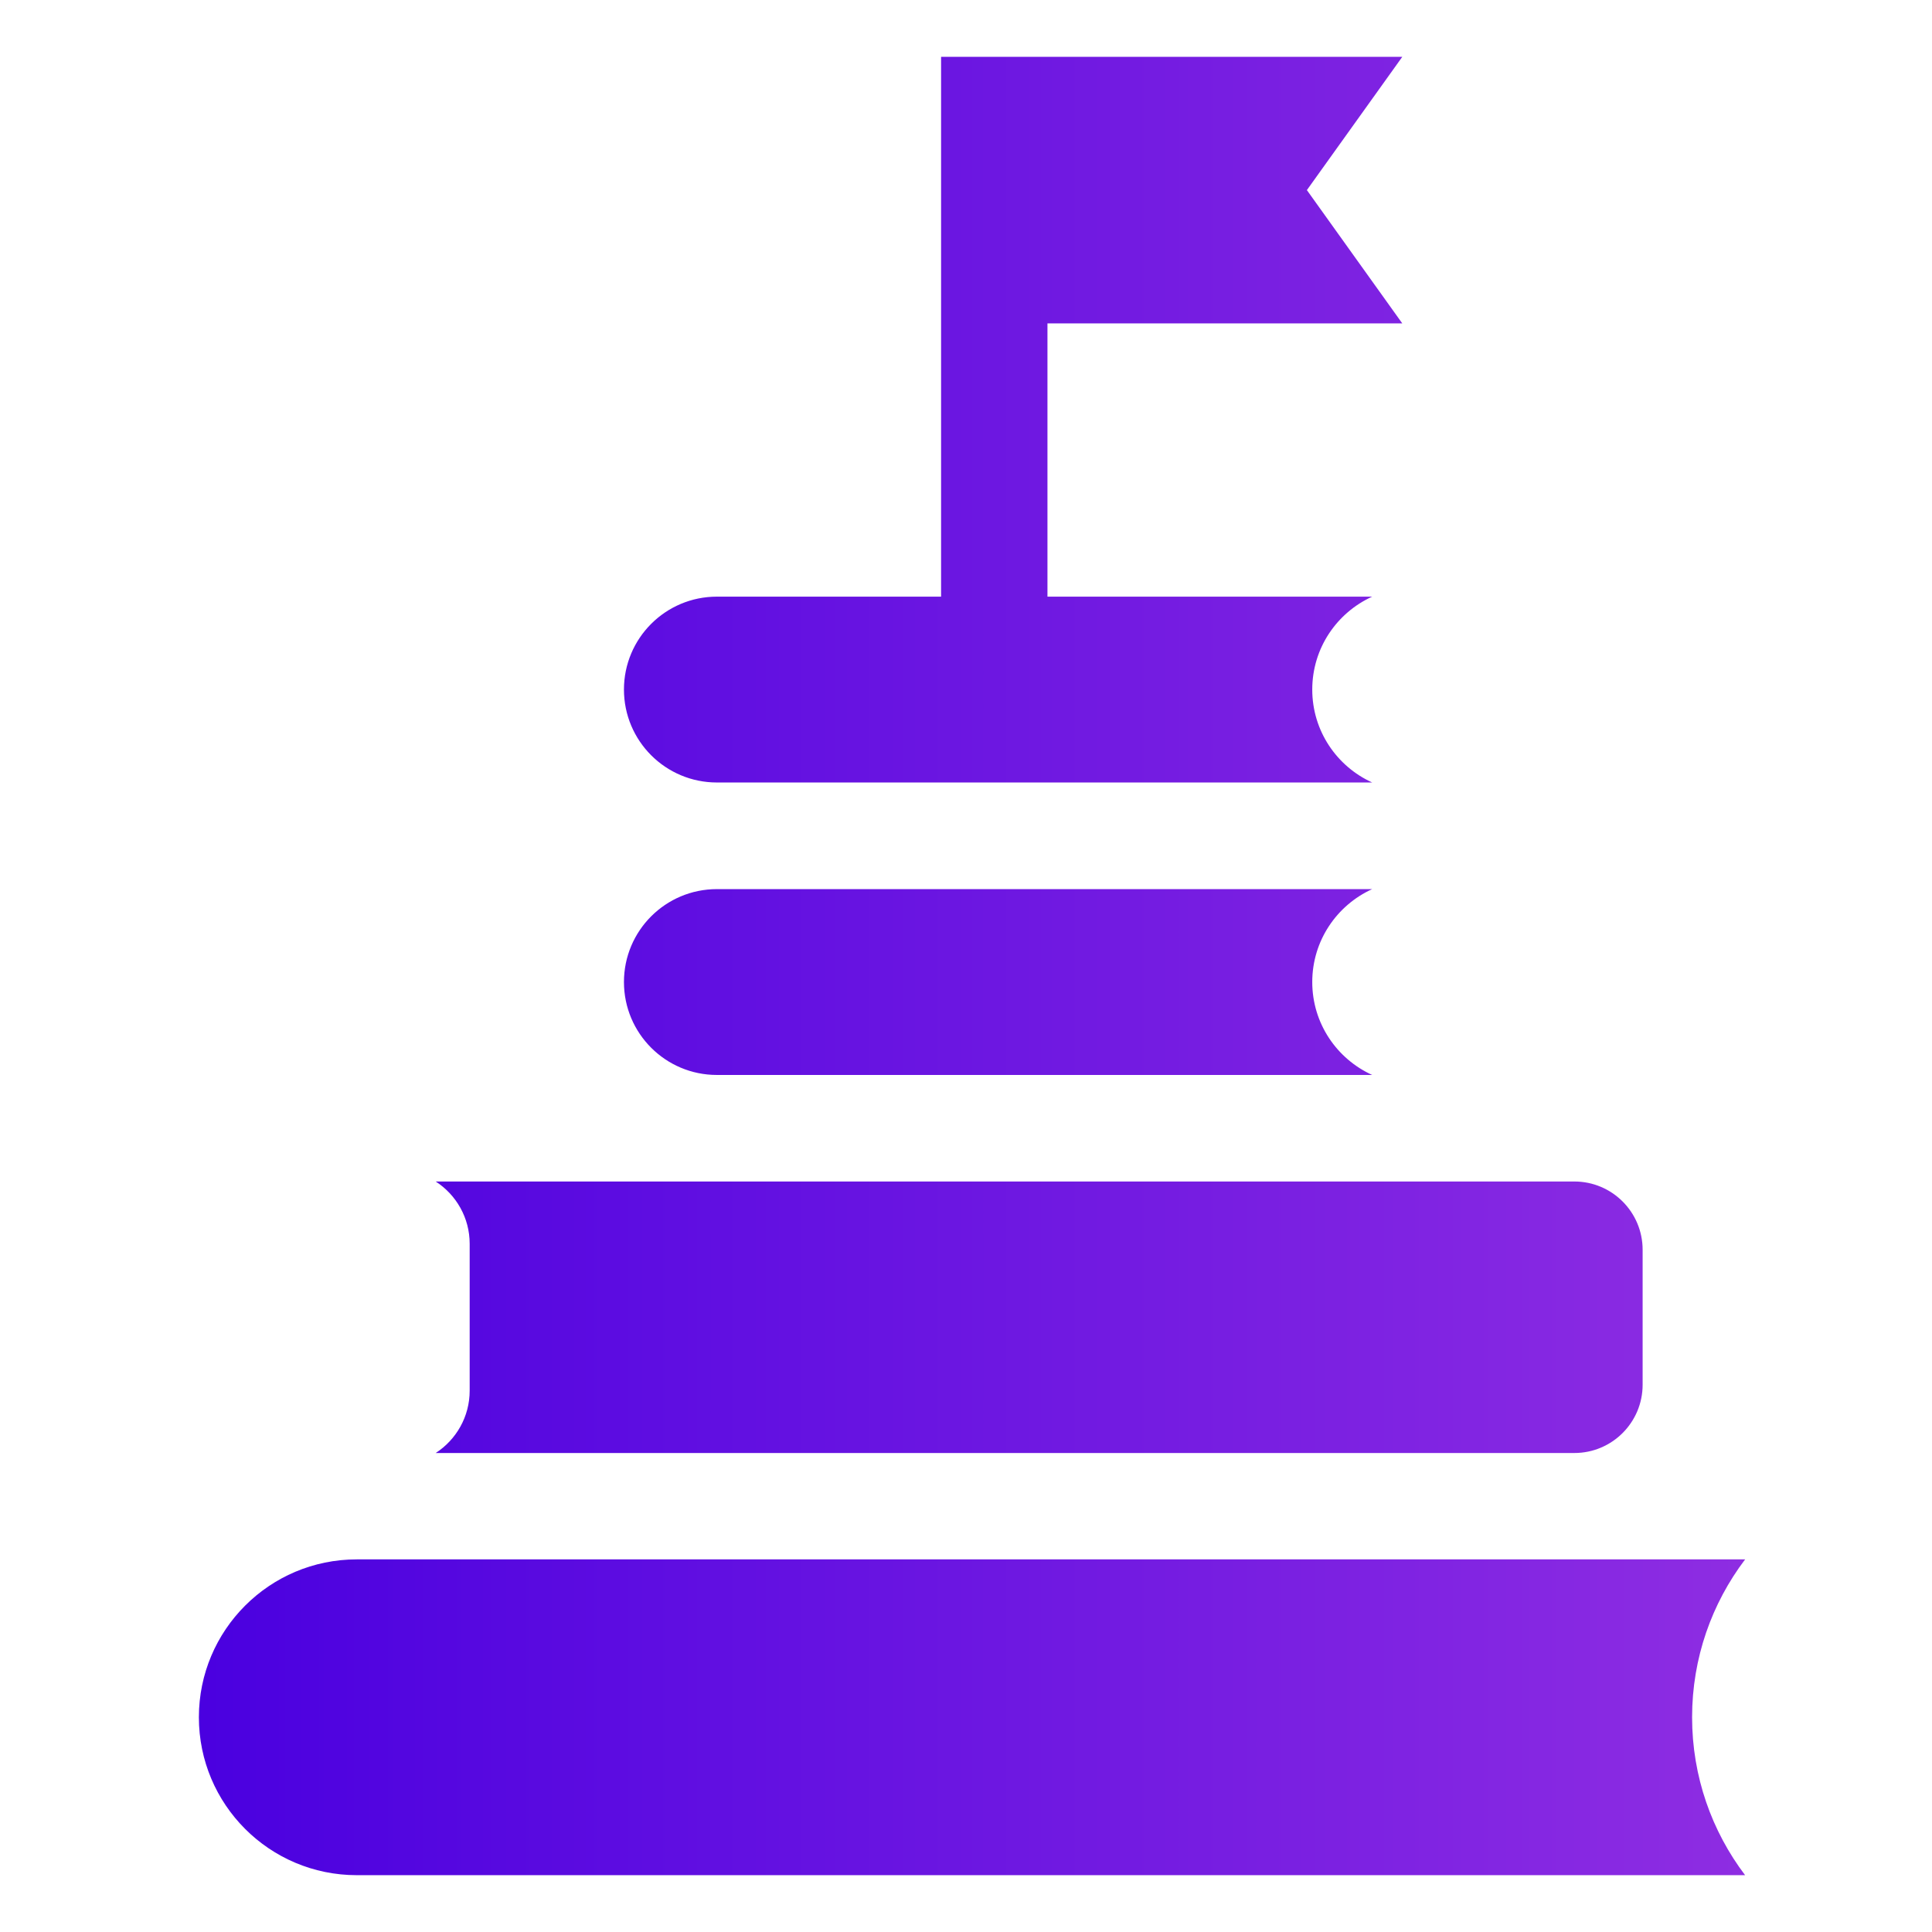
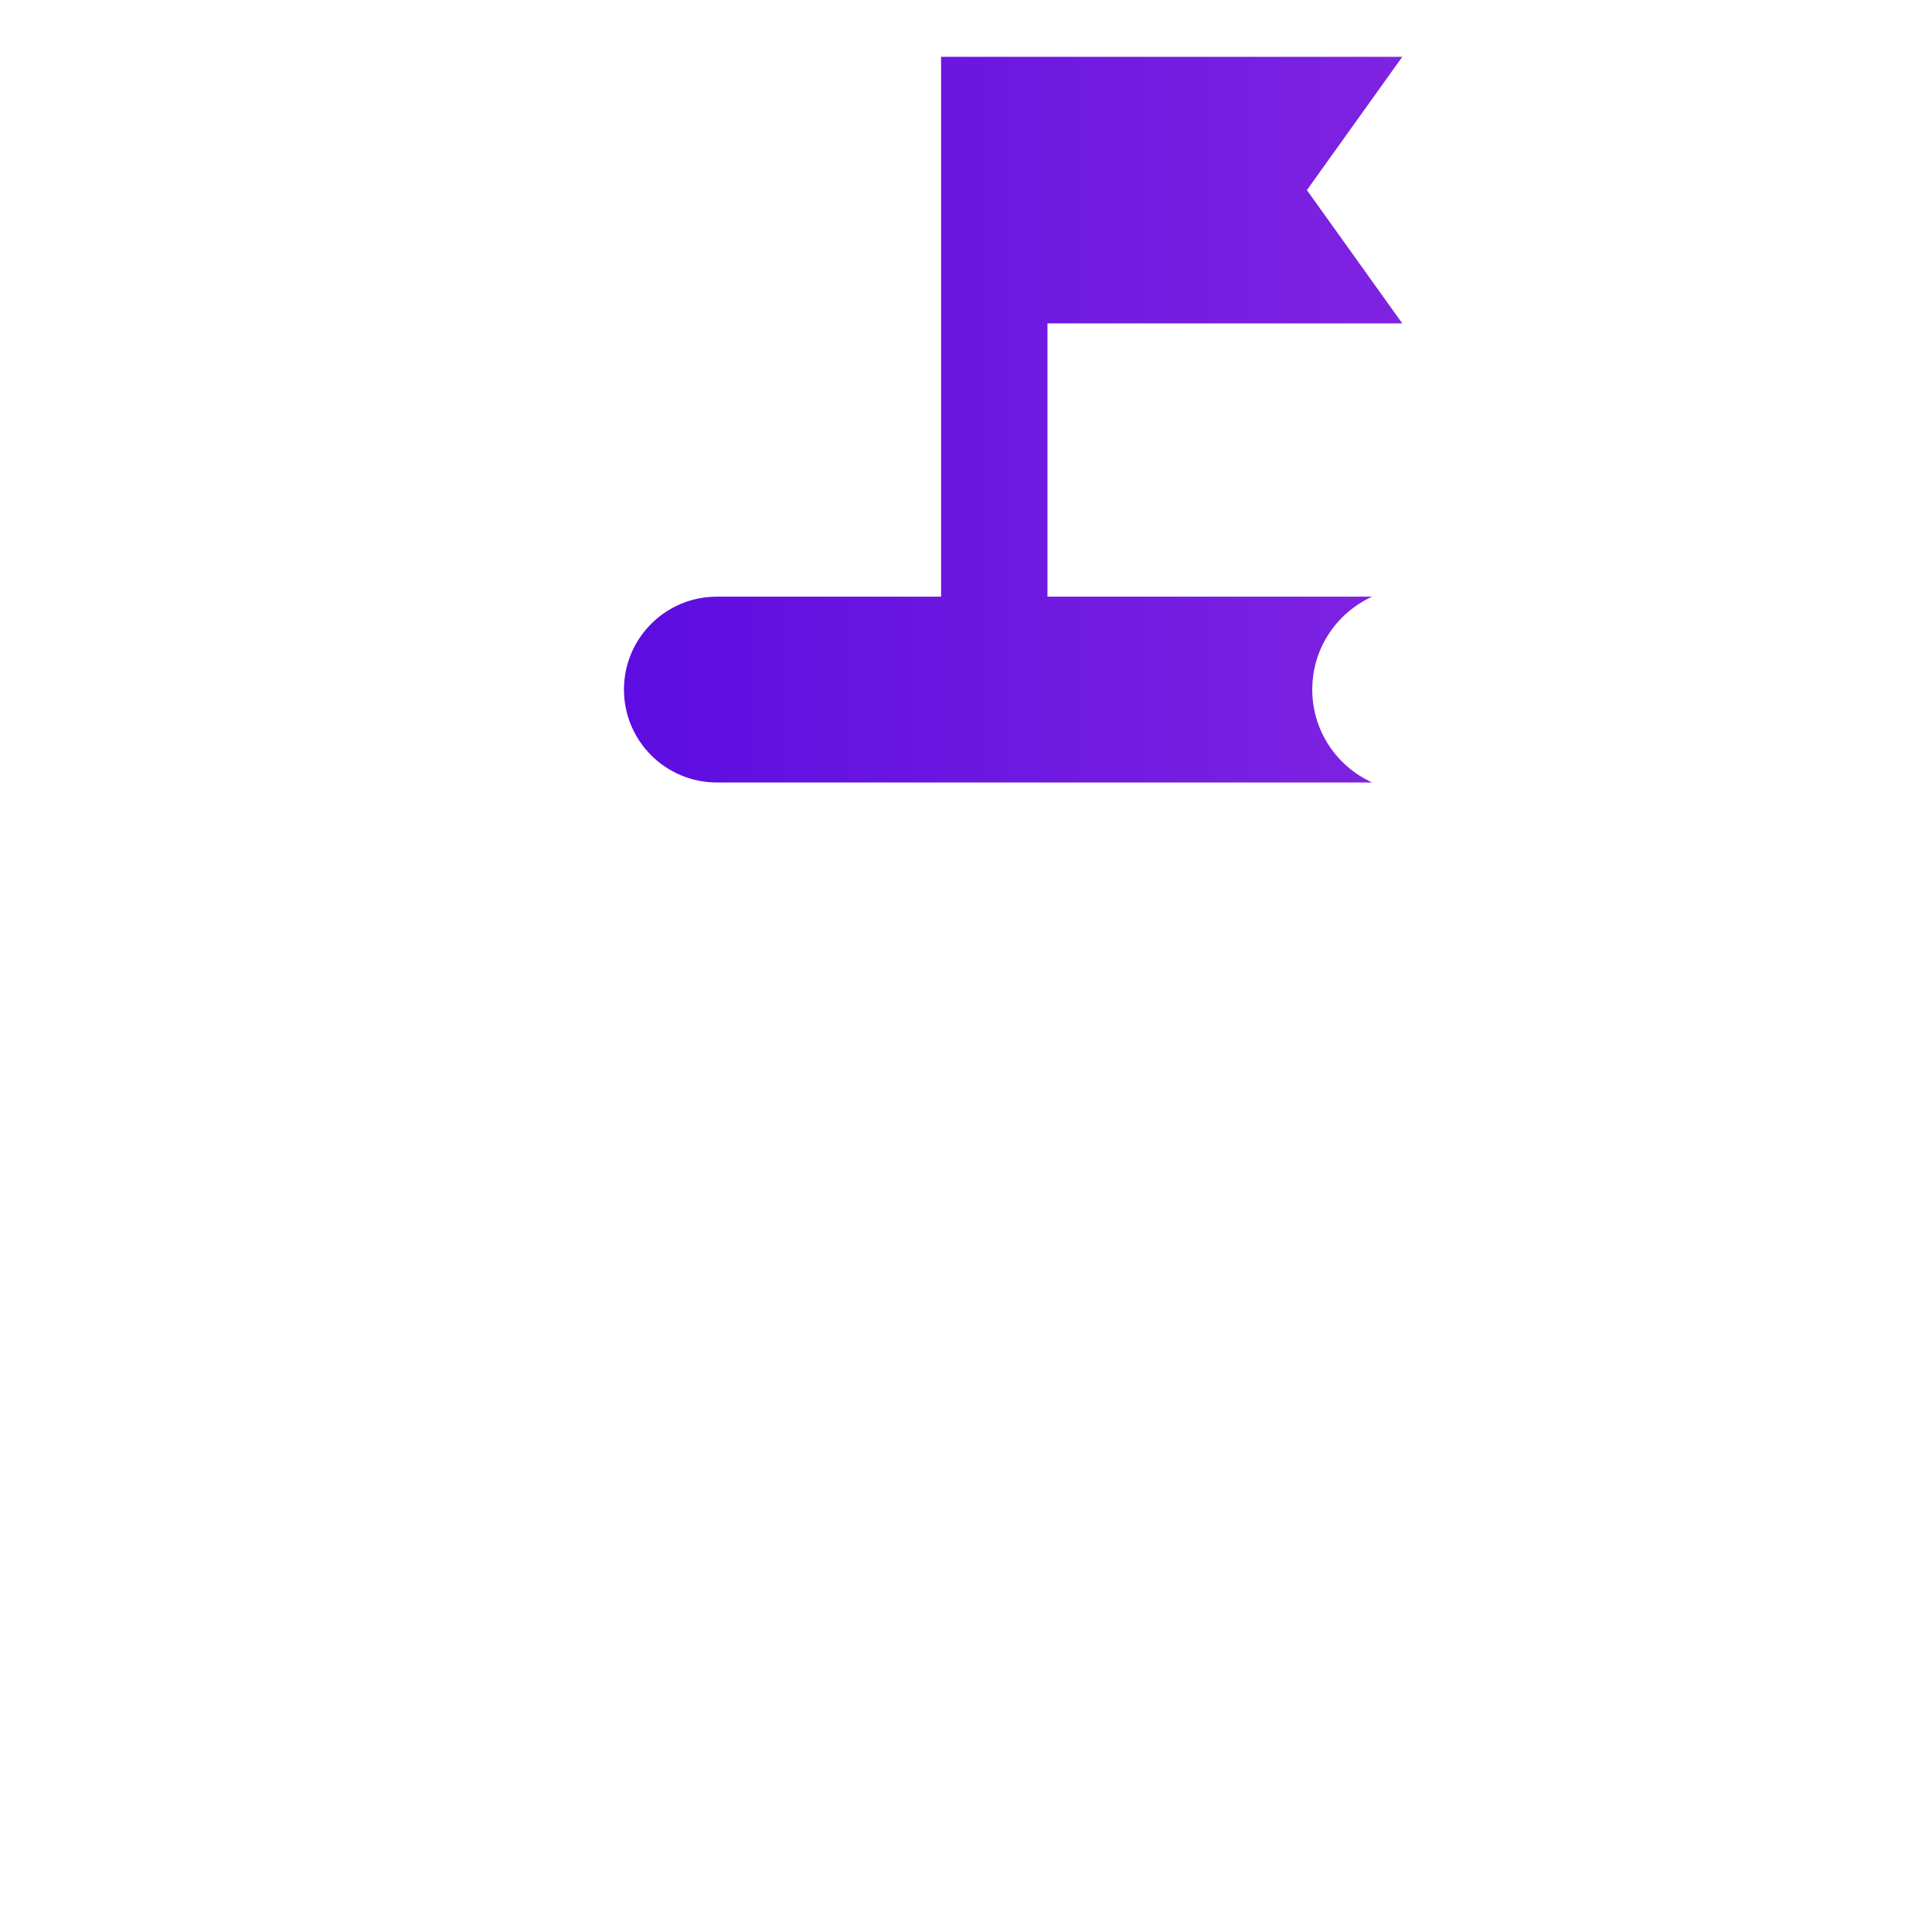
<svg xmlns="http://www.w3.org/2000/svg" width="68" height="68" viewBox="0 0 68 68" fill="none">
  <path d="M25.232 27.541H48.297C47.053 26.977 46.187 25.725 46.187 24.27C46.187 22.815 47.053 21.564 48.297 21H36.867V11.383H49.356L45.998 6.691L49.356 2H33.123V21H25.232C23.426 21 21.961 22.464 21.961 24.27C21.961 26.076 23.425 27.541 25.232 27.541Z" fill="url(#paint0_linear_10437_4480)" />
-   <path d="M25.232 37.835H48.297C47.053 37.271 46.187 36.019 46.187 34.564C46.187 33.11 47.053 31.858 48.297 31.294H25.232C23.425 31.294 21.961 32.758 21.961 34.564C21.961 36.371 23.425 37.835 25.232 37.835Z" fill="url(#paint1_linear_10437_4480)" />
-   <path d="M15.336 51.141H55.412C56.739 51.141 57.815 50.065 57.815 48.738V43.988C57.815 42.661 56.739 41.585 55.412 41.585H15.336C16.055 42.051 16.531 42.858 16.531 43.779V48.947C16.531 49.867 16.054 50.675 15.336 51.141Z" fill="url(#paint2_linear_10437_4480)" />
-   <path d="M59.556 60.442C59.556 58.355 60.252 56.43 61.423 54.885H12.558C9.488 54.885 7 57.373 7 60.442C7 63.512 9.488 66 12.558 66H61.422C60.252 64.455 59.556 62.53 59.556 60.442Z" fill="url(#paint3_linear_10437_4480)" />
  <defs>
    <linearGradient id="paint0_linear_10437_4480" x1="61.423" y1="34" x2="7" y2="34" gradientUnits="userSpaceOnUse">
      <stop stop-color="#8E2DE2" />
      <stop offset="1" stop-color="#4A00E0" />
    </linearGradient>
    <linearGradient id="paint1_linear_10437_4480" x1="61.423" y1="34" x2="7" y2="34" gradientUnits="userSpaceOnUse">
      <stop stop-color="#8E2DE2" />
      <stop offset="1" stop-color="#4A00E0" />
    </linearGradient>
    <linearGradient id="paint2_linear_10437_4480" x1="61.423" y1="34" x2="7" y2="34" gradientUnits="userSpaceOnUse">
      <stop stop-color="#8E2DE2" />
      <stop offset="1" stop-color="#4A00E0" />
    </linearGradient>
    <linearGradient id="paint3_linear_10437_4480" x1="61.423" y1="34" x2="7" y2="34" gradientUnits="userSpaceOnUse">
      <stop stop-color="#8E2DE2" />
      <stop offset="1" stop-color="#4A00E0" />
    </linearGradient>
  </defs>
</svg>